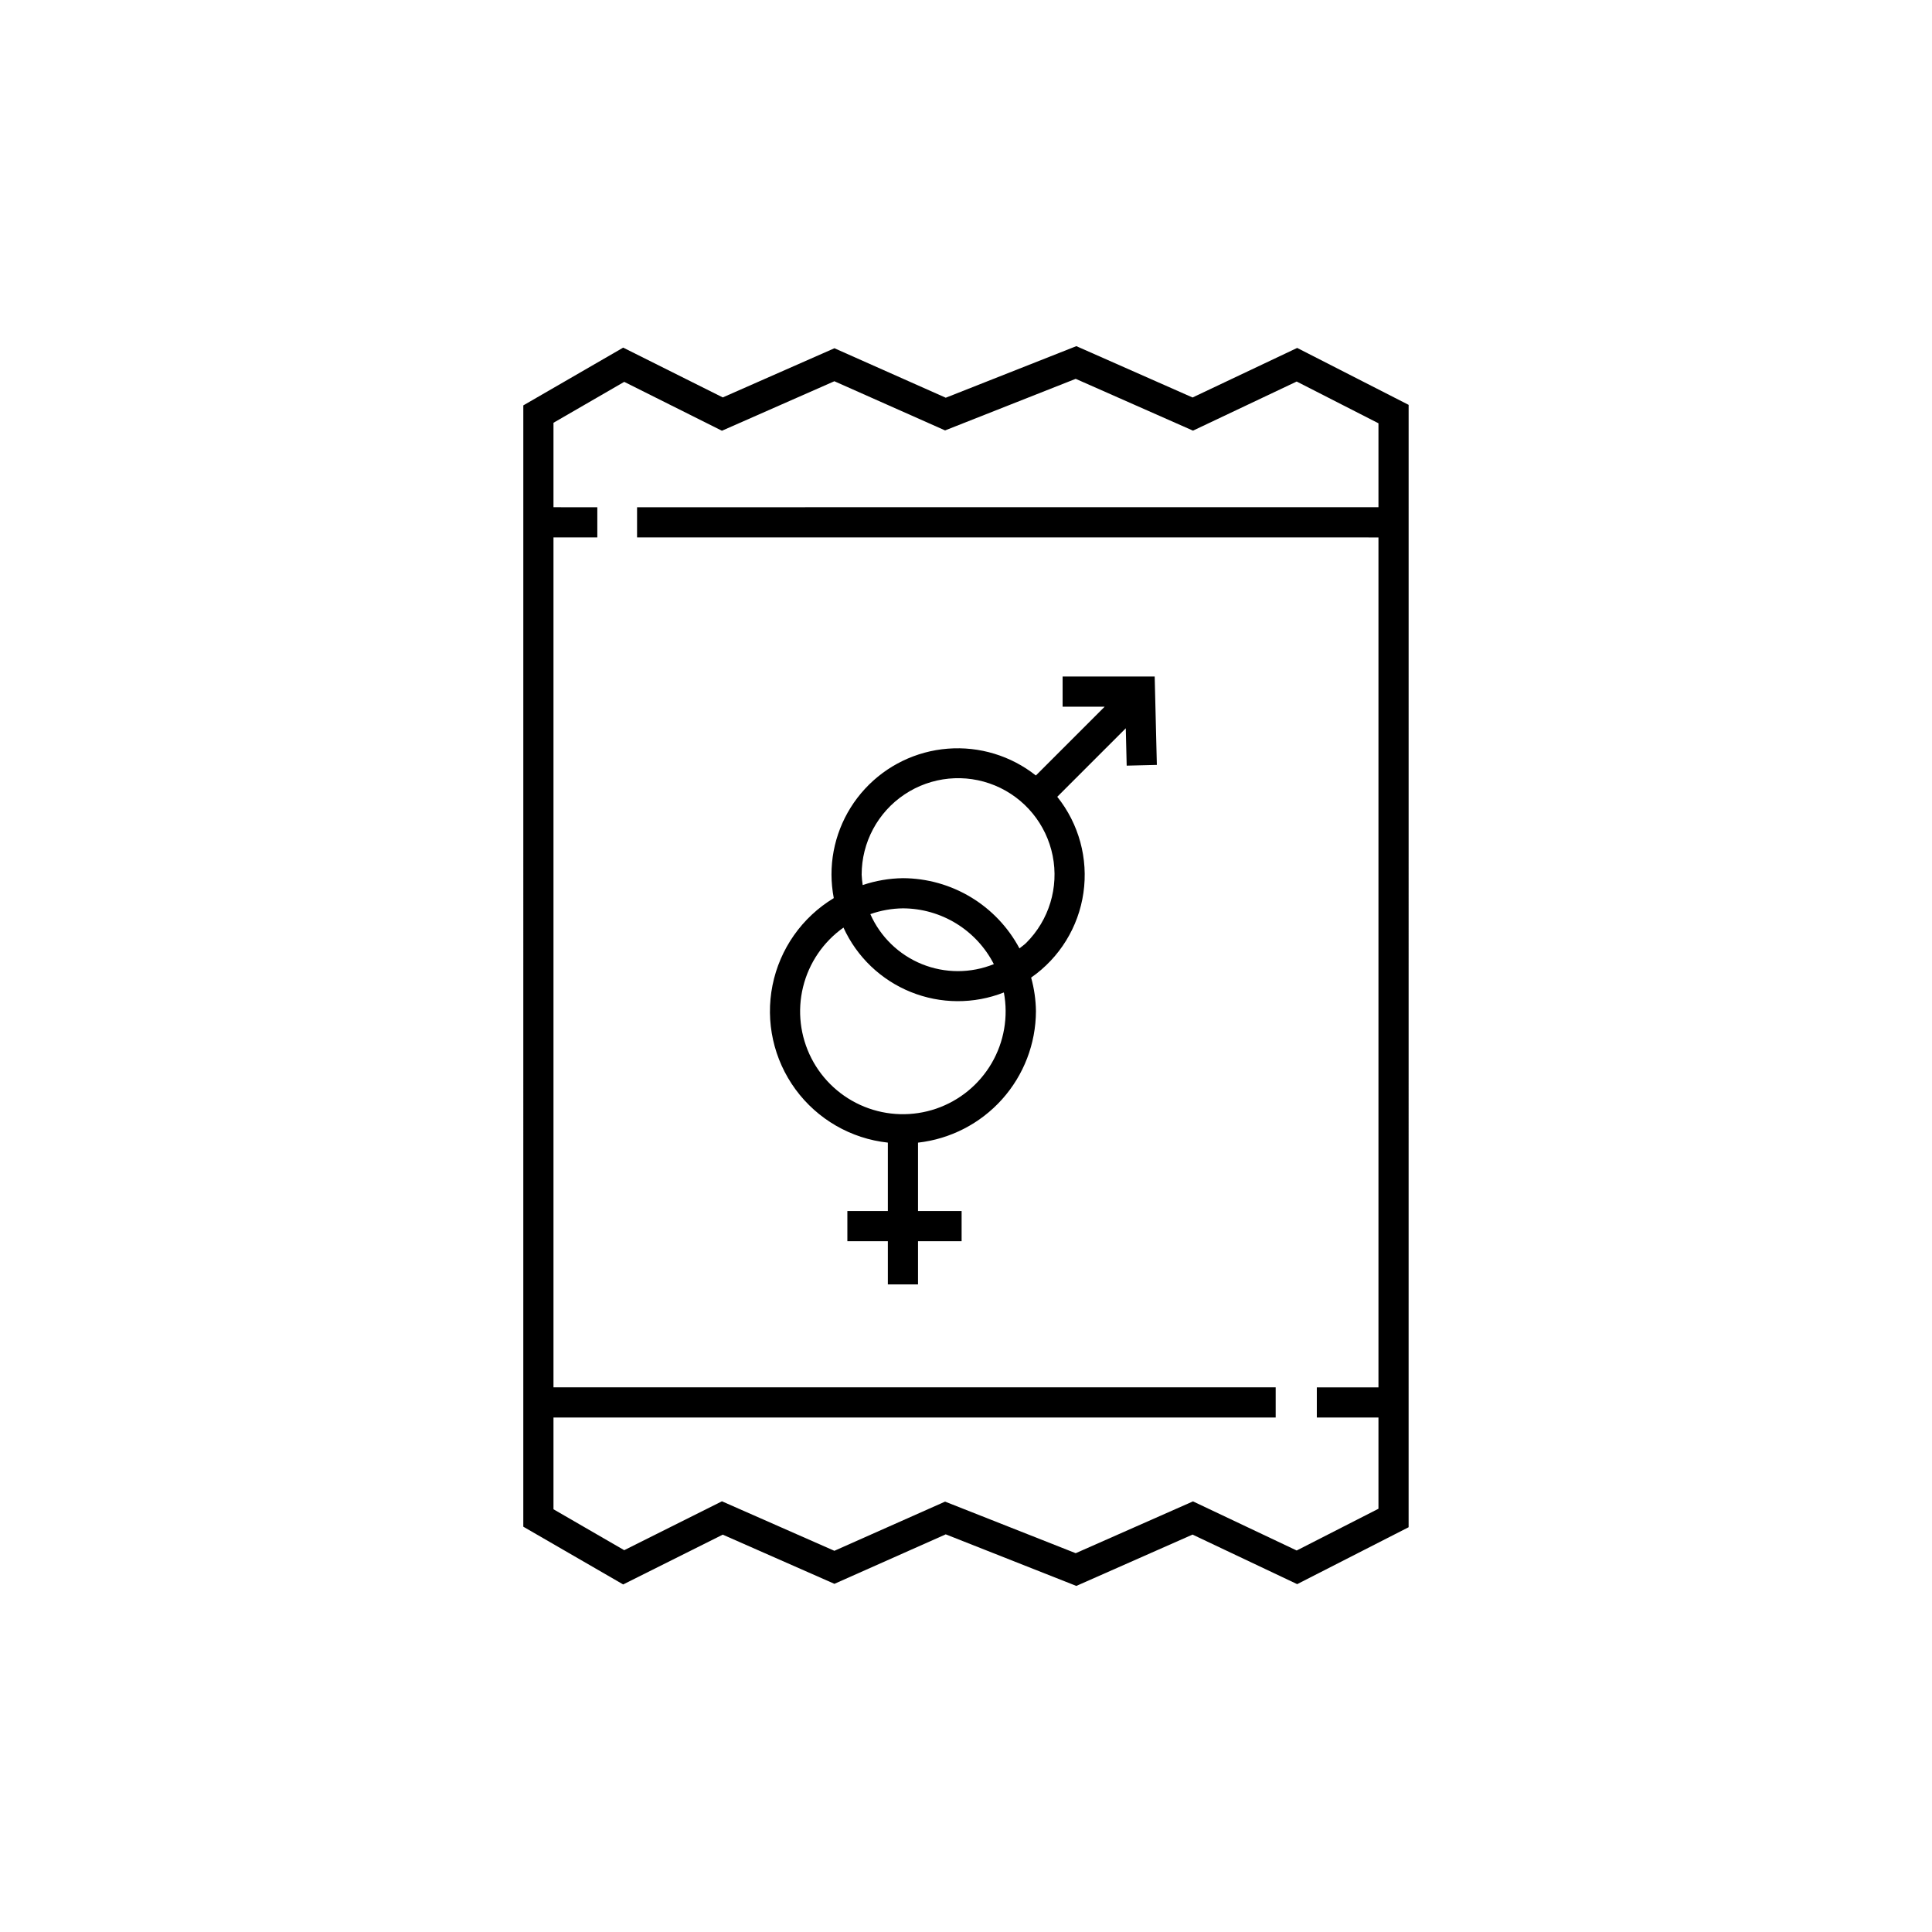
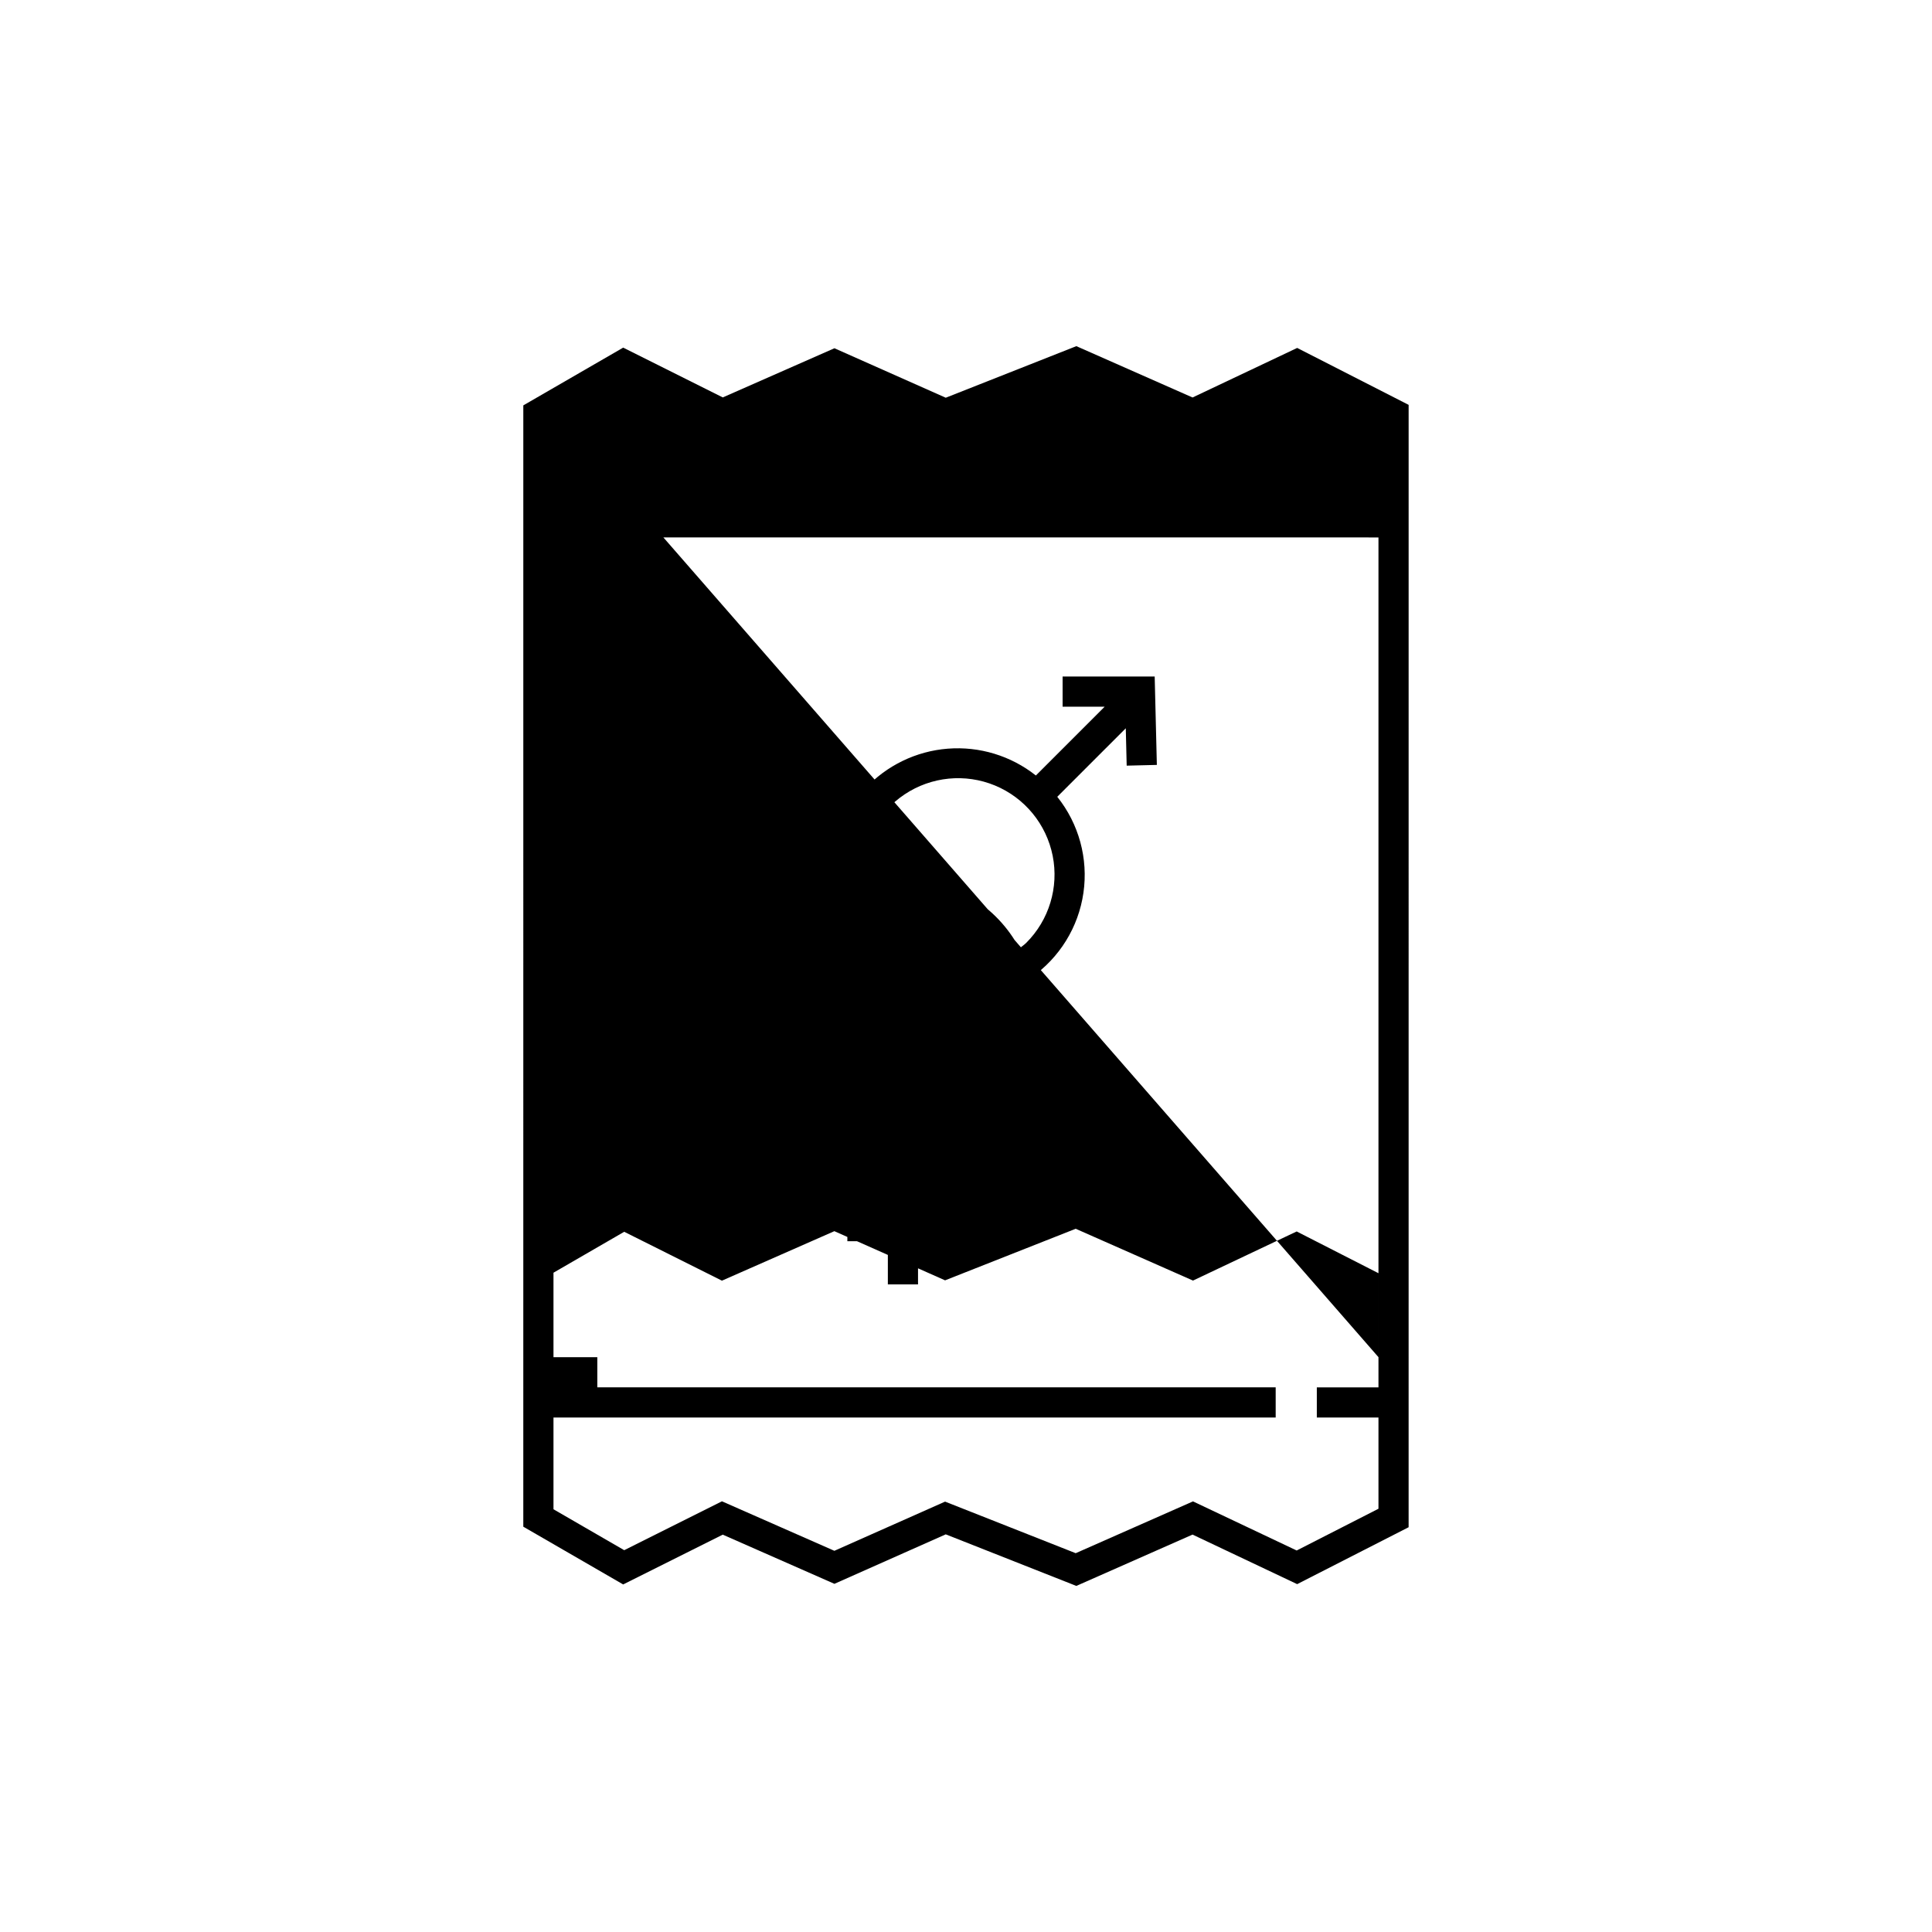
<svg xmlns="http://www.w3.org/2000/svg" fill="#000000" width="800px" height="800px" version="1.1" viewBox="144 144 512 512">
-   <path d="m379.29 446.81v18.125h-10.73v7.996h10.73v11.441h7.996v-11.438h11.551v-7.996l-11.551-0.004v-18.121c8.574-0.965 16.5-5.047 22.262-11.473 5.762-6.426 8.961-14.742 8.988-23.375-0.039-3.004-0.469-5.992-1.277-8.891 7.531-5.242 12.551-13.371 13.859-22.453 1.312-9.082-1.199-18.301-6.934-25.461l18.16-18.16 0.238 9.906 7.996-0.195-0.574-23.422-24.402-0.004v7.996h11.148l-18.234 18.234c-6.606-5.227-14.941-7.766-23.34-7.109-8.398 0.656-16.238 4.457-21.953 10.645-5.715 6.188-8.883 14.305-8.871 22.73 0.012 2.09 0.215 4.172 0.609 6.227-8.418 5.082-14.309 13.469-16.238 23.109-1.93 9.645 0.285 19.652 6.098 27.582 5.812 7.93 14.691 13.051 24.469 14.109zm-6.938-71.027h-0.004c0-8.535 4.262-16.508 11.359-21.25 7.098-4.742 16.094-5.629 23.98-2.363 7.883 3.269 13.617 10.258 15.285 18.629 1.664 8.371-0.961 17.02-6.996 23.055-0.562 0.562-1.211 0.98-1.809 1.477v0.004c-2.988-5.602-7.438-10.293-12.875-13.566-5.438-3.277-11.66-5.019-18.008-5.043-3.629 0.051-7.227 0.664-10.664 1.828-0.141-0.918-0.23-1.844-0.273-2.769zm35.027 23.723c-6.109 2.473-12.941 2.473-19.047 0.004-6.109-2.473-11.016-7.227-13.684-13.254 2.777-0.98 5.695-1.5 8.637-1.535 4.984 0.02 9.871 1.406 14.121 4.012 4.246 2.609 7.699 6.336 9.973 10.773zm-39.852-9.68v-0.004c3.539 7.762 9.922 13.871 17.828 17.066 7.906 3.199 16.742 3.246 24.68 0.125 1.211 6.438 0.059 13.09-3.238 18.746s-8.523 9.938-14.719 12.055c-6.195 2.117-12.949 1.93-19.016-0.523-6.07-2.457-11.055-7.016-14.035-12.844-2.981-5.832-3.766-12.539-2.203-18.898 1.559-6.356 5.359-11.941 10.703-15.727zm120.24-153.62-27.727 13.133-30.797-13.605-34.609 13.668-29.5-13.113-29.59 13.031-26.391-13.195-26.469 15.305-0.004 297.16 26.469 15.305 26.391-13.195 29.59 13.031 29.5-13.113 34.609 13.668 30.797-13.605 27.727 13.133 29.535-15.082 0.004-297.44zm-174.94 42.219v7.996l196.48 0.004v225.24h-16.336v7.996h16.336v24.172l-21.672 11.066-27.477-13.016-31.086 13.73-34.617-13.668-29.336 13.035-29.793-13.117-25.902 12.953-18.746-10.844v-24.312h191.39v-7.996h-191.39v-225.24h11.617v-7.996l-11.617-0.004v-22.383l18.746-10.844 25.898 12.953 29.793-13.117 29.34 13.031 34.617-13.668 31.086 13.73 27.477-13.016 21.672 11.066v22.246z" />
+   <path d="m379.29 446.81v18.125h-10.73v7.996h10.73v11.441h7.996v-11.438h11.551v-7.996l-11.551-0.004v-18.121c8.574-0.965 16.5-5.047 22.262-11.473 5.762-6.426 8.961-14.742 8.988-23.375-0.039-3.004-0.469-5.992-1.277-8.891 7.531-5.242 12.551-13.371 13.859-22.453 1.312-9.082-1.199-18.301-6.934-25.461l18.16-18.16 0.238 9.906 7.996-0.195-0.574-23.422-24.402-0.004v7.996h11.148l-18.234 18.234c-6.606-5.227-14.941-7.766-23.34-7.109-8.398 0.656-16.238 4.457-21.953 10.645-5.715 6.188-8.883 14.305-8.871 22.73 0.012 2.09 0.215 4.172 0.609 6.227-8.418 5.082-14.309 13.469-16.238 23.109-1.93 9.645 0.285 19.652 6.098 27.582 5.812 7.93 14.691 13.051 24.469 14.109zm-6.938-71.027h-0.004c0-8.535 4.262-16.508 11.359-21.25 7.098-4.742 16.094-5.629 23.98-2.363 7.883 3.269 13.617 10.258 15.285 18.629 1.664 8.371-0.961 17.02-6.996 23.055-0.562 0.562-1.211 0.98-1.809 1.477v0.004c-2.988-5.602-7.438-10.293-12.875-13.566-5.438-3.277-11.66-5.019-18.008-5.043-3.629 0.051-7.227 0.664-10.664 1.828-0.141-0.918-0.23-1.844-0.273-2.769zm35.027 23.723c-6.109 2.473-12.941 2.473-19.047 0.004-6.109-2.473-11.016-7.227-13.684-13.254 2.777-0.98 5.695-1.5 8.637-1.535 4.984 0.02 9.871 1.406 14.121 4.012 4.246 2.609 7.699 6.336 9.973 10.773zm-39.852-9.68v-0.004c3.539 7.762 9.922 13.871 17.828 17.066 7.906 3.199 16.742 3.246 24.68 0.125 1.211 6.438 0.059 13.09-3.238 18.746s-8.523 9.938-14.719 12.055c-6.195 2.117-12.949 1.93-19.016-0.523-6.07-2.457-11.055-7.016-14.035-12.844-2.981-5.832-3.766-12.539-2.203-18.898 1.559-6.356 5.359-11.941 10.703-15.727zm120.24-153.62-27.727 13.133-30.797-13.605-34.609 13.668-29.5-13.113-29.59 13.031-26.391-13.195-26.469 15.305-0.004 297.16 26.469 15.305 26.391-13.195 29.59 13.031 29.5-13.113 34.609 13.668 30.797-13.605 27.727 13.133 29.535-15.082 0.004-297.44zm-174.94 42.219v7.996l196.48 0.004v225.24h-16.336v7.996h16.336v24.172l-21.672 11.066-27.477-13.016-31.086 13.73-34.617-13.668-29.336 13.035-29.793-13.117-25.902 12.953-18.746-10.844v-24.312h191.39v-7.996h-191.39h11.617v-7.996l-11.617-0.004v-22.383l18.746-10.844 25.898 12.953 29.793-13.117 29.34 13.031 34.617-13.668 31.086 13.73 27.477-13.016 21.672 11.066v22.246z" />
</svg>